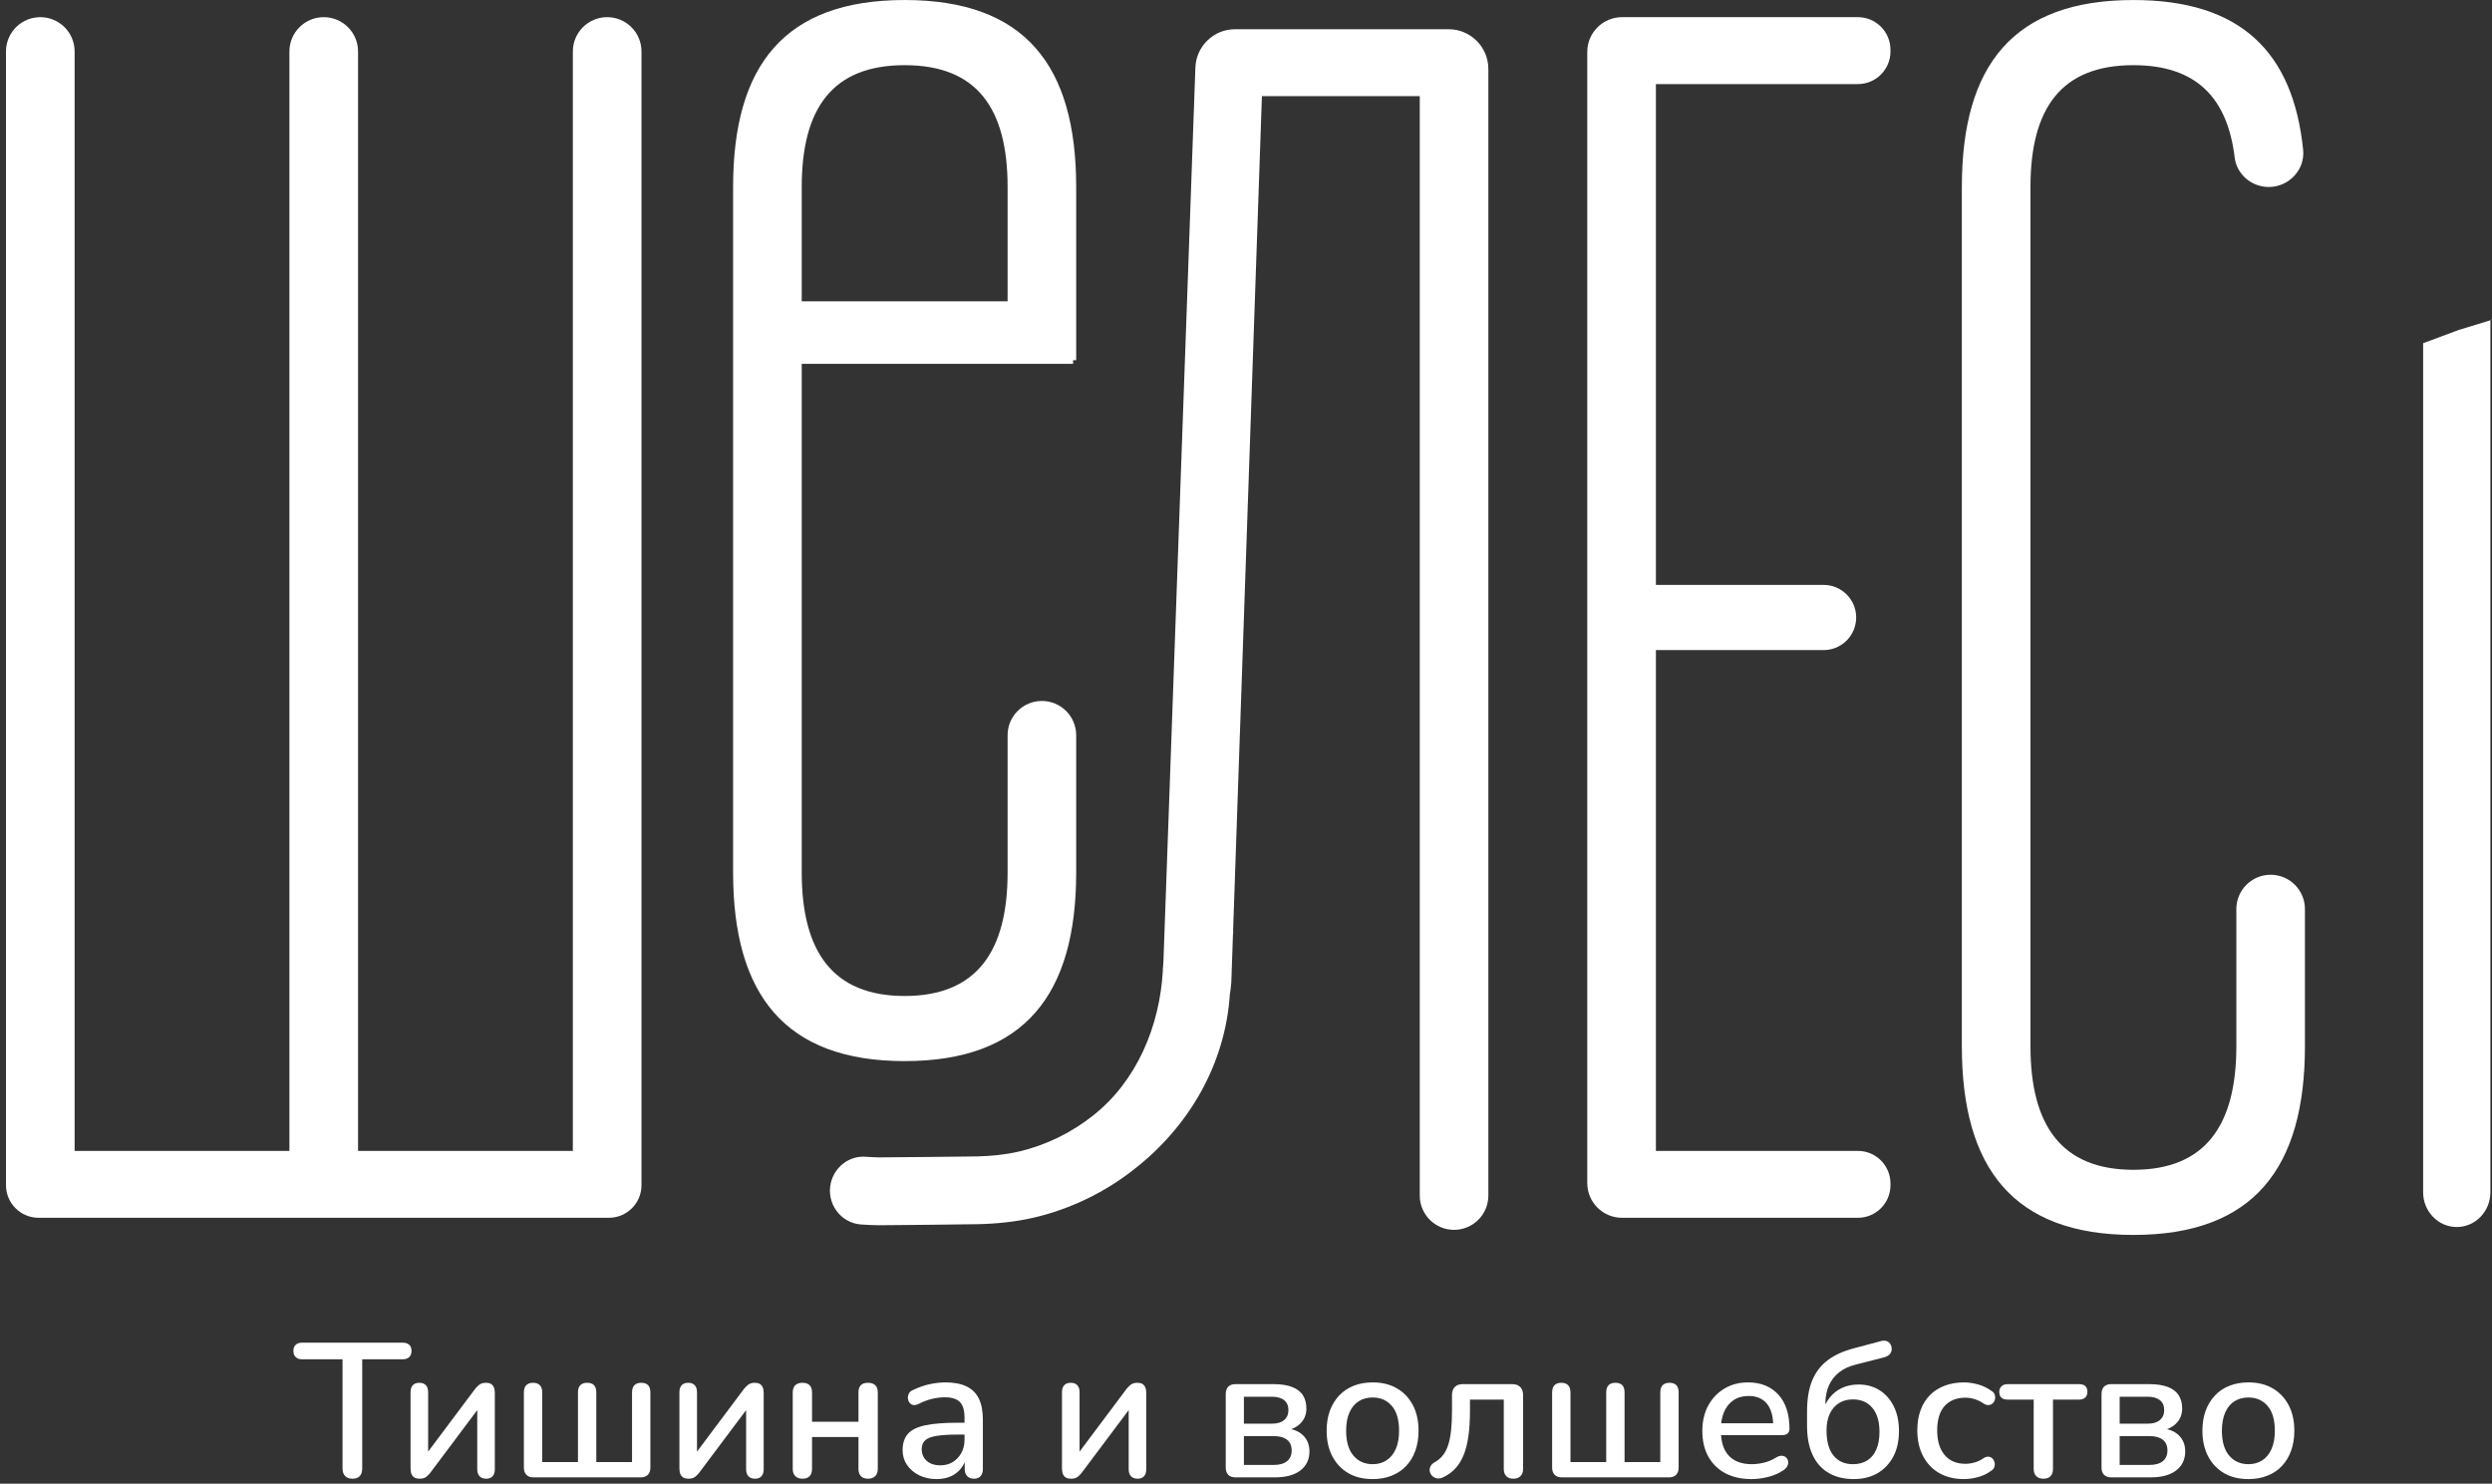
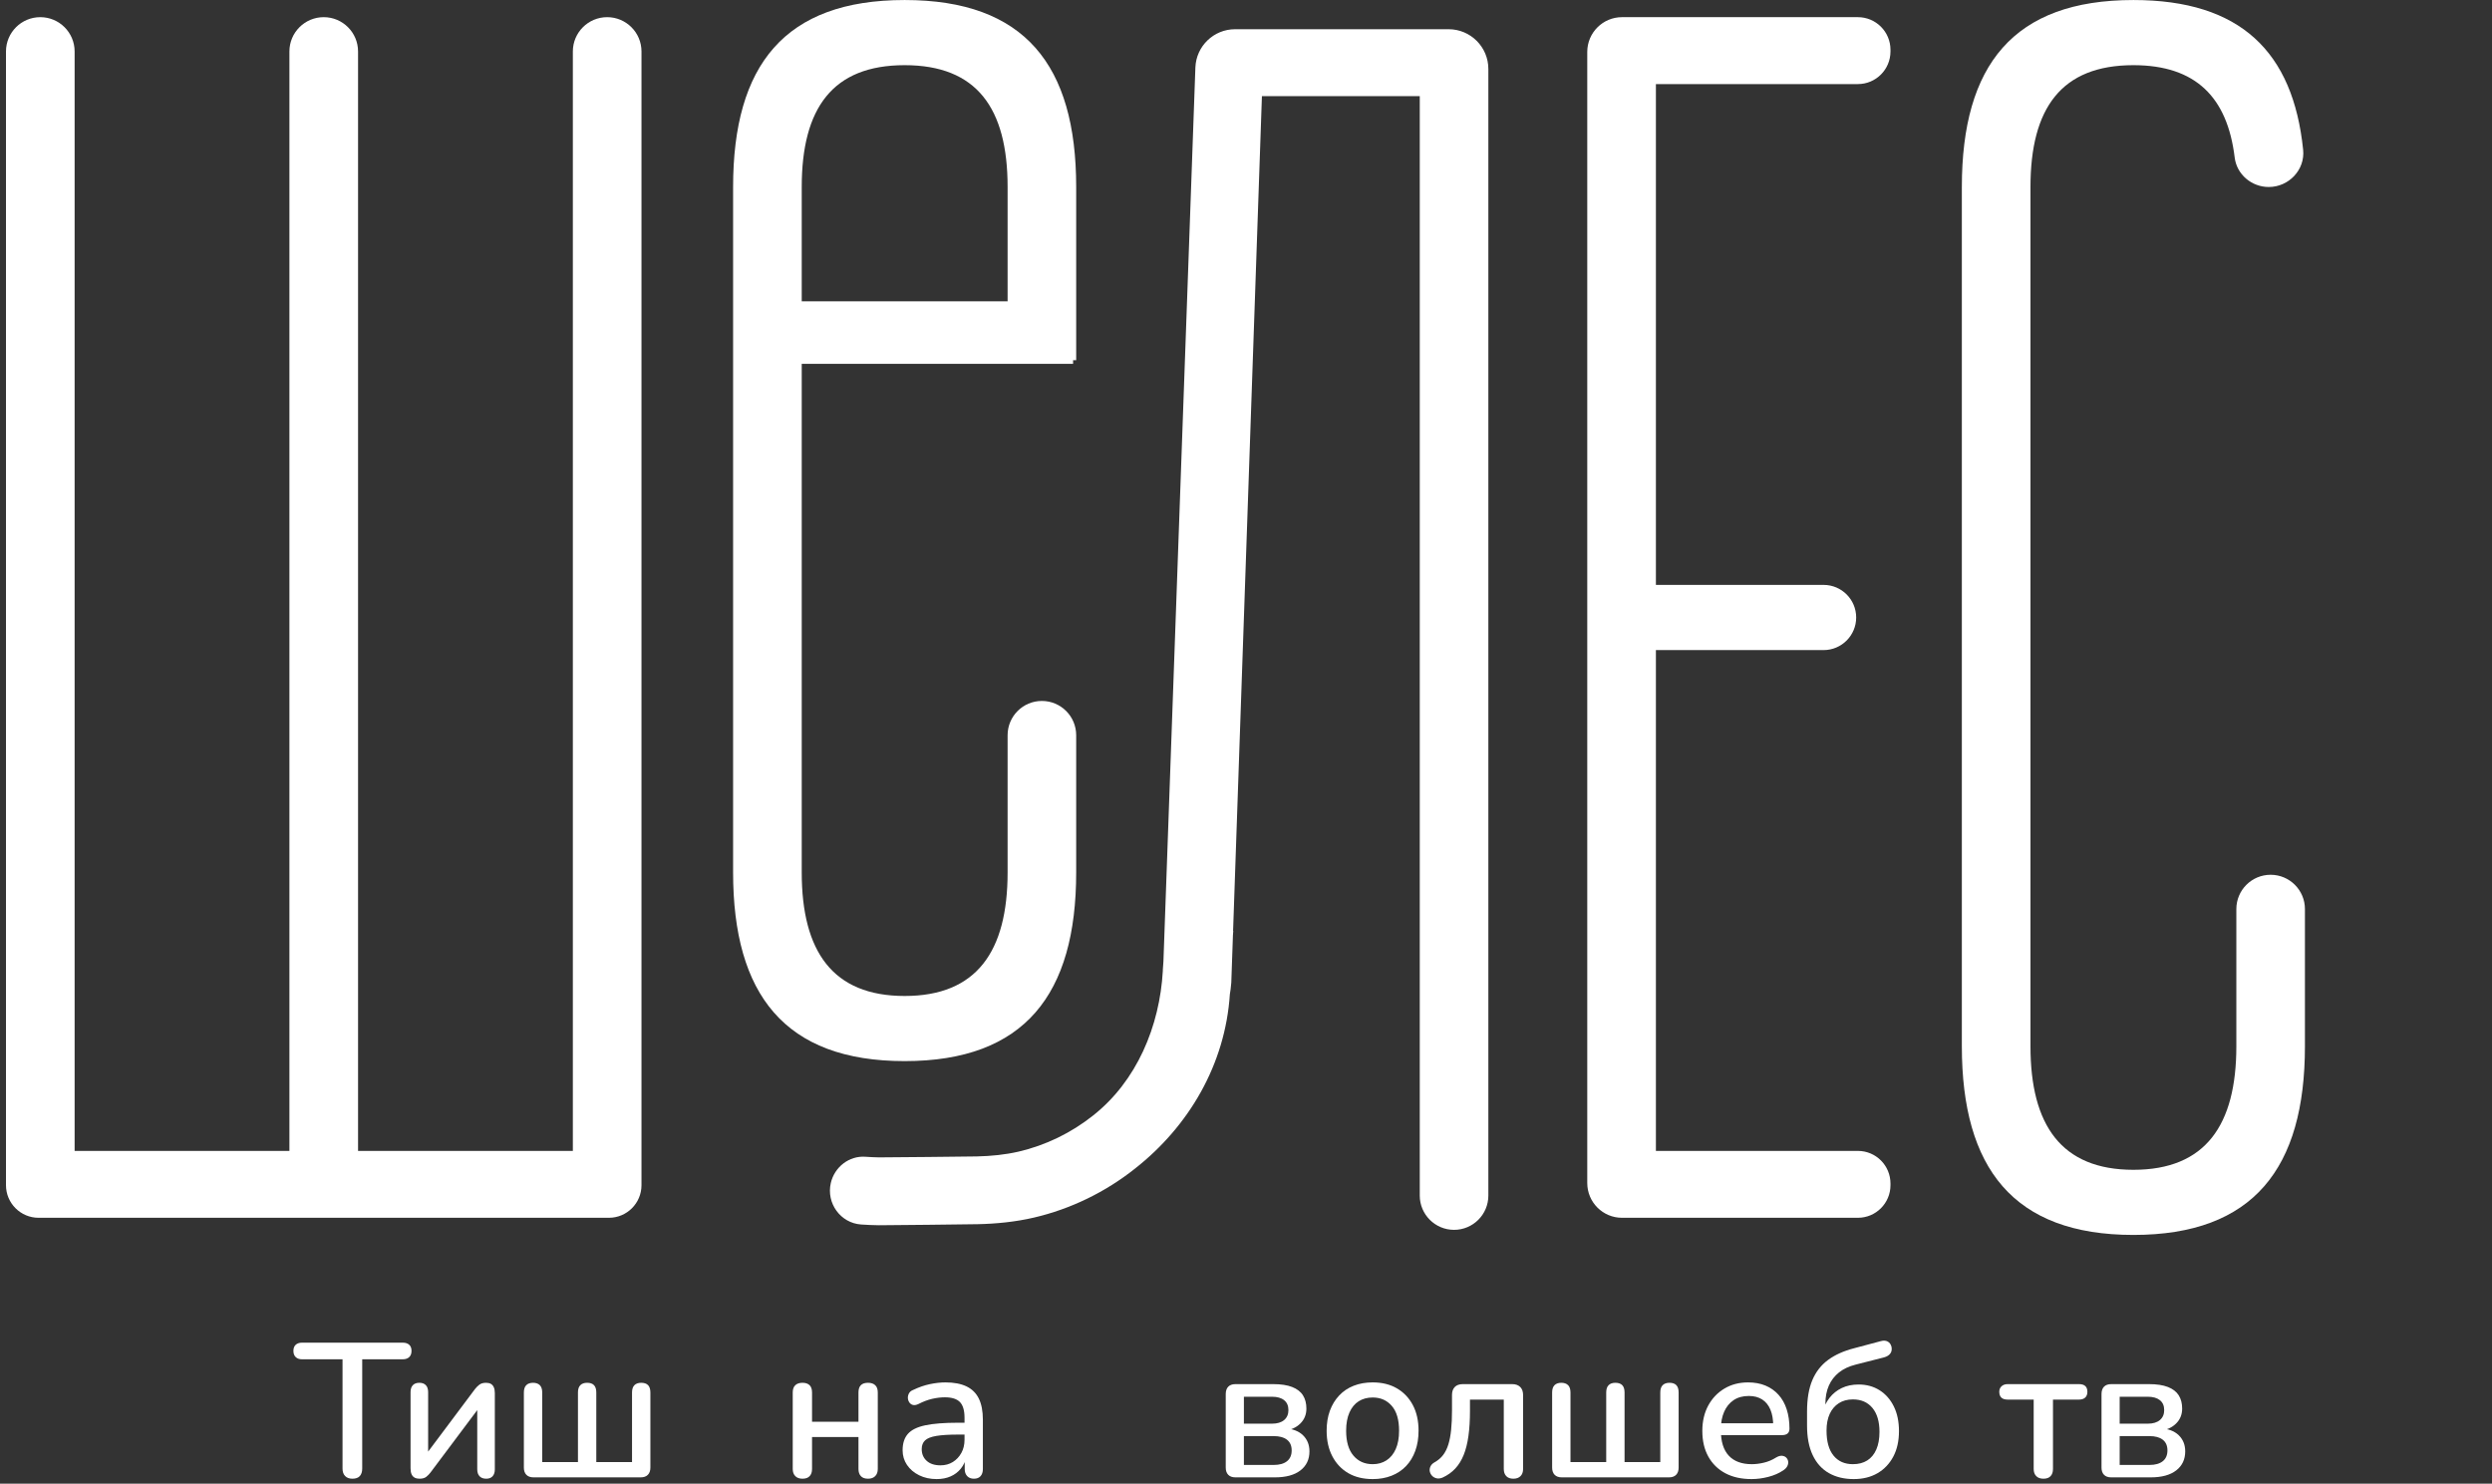
<svg xmlns="http://www.w3.org/2000/svg" width="398" height="237" viewBox="0 0 398 237" fill="none">
  <rect x="0" y="0" width="398" height="237" fill="#333333" stroke="none" />
  <path d="M96.972 2.742C93.944 2.742 91.491 5.196 91.491 8.222V183.841H57.185V8.222C57.185 5.196 54.731 2.742 51.704 2.742C48.678 2.742 46.223 5.196 46.223 8.222V183.841H11.918V8.222C11.918 5.196 9.464 2.742 6.436 2.742C3.409 2.742 0.956 5.196 0.956 8.222V189.317C0.956 192.193 3.287 194.525 6.164 194.525H97.245C100.121 194.525 102.452 192.193 102.452 189.317V8.222C102.452 5.196 99.999 2.742 96.972 2.742V2.742Z" fill="white" />
  <path d="M296.723 2.742H259.056C255.99 2.742 253.503 5.229 253.503 8.296V188.972C253.503 192.039 255.99 194.525 259.056 194.525H296.723C299.599 194.525 301.929 192.193 301.929 189.318V189.048C301.929 186.172 299.599 183.841 296.723 183.841H264.466V103.843H291.245C294.121 103.843 296.452 101.511 296.452 98.635C296.452 95.76 294.121 93.429 291.245 93.429H264.466V13.431H296.723C299.599 13.431 301.929 11.1 301.929 8.224V7.949C301.929 5.074 299.599 2.742 296.723 2.742Z" fill="white" />
  <path d="M362.646 139.733C359.62 139.733 357.169 142.185 357.169 145.211V167.127C357.169 179.732 352.238 186.86 340.73 186.86C329.221 186.86 324.29 179.732 324.29 167.127V29.87C324.29 17.264 329.221 10.411 340.73 10.411C350.71 10.411 355.743 15.566 356.903 25.156C357.231 27.868 359.612 29.87 362.343 29.87C365.551 29.87 368.164 27.124 367.838 23.933C366.239 8.303 357.854 0.004 340.73 0.004C321.551 0.004 313.329 10.411 313.329 29.87V167.127C313.329 186.585 321.551 197.264 340.73 197.264C359.907 197.264 368.123 186.585 368.123 167.127V145.211C368.123 142.185 365.671 139.733 362.646 139.733Z" fill="white" />
  <path d="M144.484 10.411C155.994 10.411 160.925 17.265 160.925 29.87V48.129H128.046V29.87C128.046 17.265 132.975 10.411 144.484 10.411ZM171.879 139.361V117.445C171.879 114.419 169.427 111.967 166.4 111.967C163.376 111.967 160.925 114.419 160.925 117.445V139.361C160.925 151.966 155.994 159.094 144.484 159.094C132.975 159.094 128.046 151.966 128.046 139.361V58.118H171.383V57.538H171.879V29.87C171.879 10.411 163.662 0.003 144.484 0.003C125.307 0.003 117.084 10.411 117.084 29.87V139.361C117.084 158.819 125.307 169.498 144.484 169.498C163.662 169.498 171.879 158.819 171.879 139.361V139.361Z" fill="white" />
  <path d="M231.36 4.668H197.26C193.842 4.668 191.038 7.374 190.916 10.788L185.811 153.618L185.734 154.667L185.719 154.856V155.06C185.215 163.953 181.545 172.716 174.537 178.22C171.062 180.975 166.992 182.954 162.681 183.956C160.497 184.454 158.363 184.666 156.031 184.723L148.173 184.811L140.387 184.876C139.665 184.86 138.942 184.83 138.221 184.777C135.607 184.585 133.273 186.423 132.687 188.978C131.952 192.192 134.23 195.365 137.52 195.596C138.469 195.664 139.42 195.702 140.37 195.716L148.302 195.643L156.161 195.547C159.073 195.487 162.165 195.183 165.094 194.502C170.991 193.132 176.562 190.419 181.286 186.655C189.863 179.914 195.697 170.034 196.423 158.8C196.498 158.39 196.577 157.862 196.651 156.959L196.913 149.406L196.966 148.696L196.938 148.695L201.542 15.356H226.752V190.974C226.752 193.999 229.205 196.451 232.23 196.451C235.254 196.451 237.707 193.999 237.707 190.974V11.017C237.707 7.51 234.865 4.668 231.36 4.668V4.668Z" fill="white" />
-   <path d="M397.927 51.104L392.676 52.711L387 54.824L387 190.447C387 193.513 389.406 196 392.371 196C395.337 196 397.742 193.513 397.742 190.447V51.182C397.804 51.154 397.864 51.132 397.927 51.104C397.927 51.104 398.181 50.825 397.742 51.182L397.927 51.104Z" fill="white" />
  <path d="M56.293 236.203C55.784 236.203 55.393 236.06 55.118 235.775C54.843 235.491 54.706 235.093 54.706 234.585V217.128H48.236C47.807 217.128 47.473 217.011 47.229 216.777C46.985 216.543 46.862 216.212 46.862 215.785C46.862 215.357 46.985 215.032 47.229 214.808C47.473 214.584 47.807 214.472 48.236 214.472H64.32C64.766 214.472 65.113 214.584 65.357 214.808C65.601 215.032 65.724 215.357 65.724 215.785C65.724 216.212 65.601 216.543 65.357 216.777C65.113 217.011 64.766 217.128 64.32 217.128H57.849V234.585C57.849 235.093 57.722 235.491 57.468 235.775C57.213 236.06 56.821 236.203 56.293 236.203V236.203Z" fill="white" />
  <path d="M67.004 236.203C66.699 236.203 66.441 236.147 66.227 236.035C66.013 235.924 65.85 235.744 65.738 235.5C65.626 235.256 65.57 234.941 65.57 234.555V222.378C65.57 221.89 65.693 221.517 65.937 221.263C66.18 221.008 66.527 220.882 66.974 220.882C67.422 220.882 67.767 221.008 68.011 221.263C68.255 221.517 68.378 221.89 68.378 222.378V232.936H67.585L75.855 221.89C76.059 221.624 76.293 221.391 76.558 221.187C76.822 220.984 77.178 220.882 77.626 220.882C77.931 220.882 78.186 220.938 78.388 221.049C78.591 221.161 78.75 221.34 78.862 221.584C78.974 221.828 79.03 222.144 79.03 222.53V234.707C79.03 235.175 78.913 235.541 78.679 235.805C78.445 236.069 78.103 236.203 77.657 236.203C77.188 236.203 76.833 236.069 76.587 235.805C76.343 235.541 76.222 235.175 76.222 234.707V224.147H77.046L68.745 235.225C68.561 235.469 68.342 235.694 68.088 235.897C67.834 236.1 67.473 236.203 67.004 236.203V236.203Z" fill="white" />
  <path d="M85.225 235.989C84.716 235.989 84.33 235.851 84.065 235.577C83.801 235.302 83.668 234.921 83.668 234.433V222.438C83.668 221.909 83.796 221.517 84.05 221.263C84.305 221.009 84.665 220.882 85.134 220.882C85.602 220.882 85.962 221.009 86.217 221.263C86.471 221.517 86.598 221.909 86.598 222.438V233.547H92.306V222.438C92.306 221.909 92.433 221.517 92.687 221.263C92.941 221.009 93.302 220.882 93.771 220.882C94.26 220.882 94.625 221.009 94.869 221.263C95.114 221.517 95.235 221.909 95.235 222.438V233.547H100.942V222.438C100.942 221.909 101.07 221.517 101.323 221.263C101.578 221.009 101.939 220.882 102.407 220.882C102.895 220.882 103.262 221.009 103.506 221.263C103.75 221.517 103.873 221.909 103.873 222.438V234.433C103.873 234.921 103.741 235.302 103.475 235.577C103.211 235.851 102.825 235.989 102.317 235.989H85.225V235.989Z" fill="white" />
-   <path d="M109.945 236.203C109.64 236.203 109.381 236.147 109.168 236.035C108.953 235.924 108.791 235.744 108.679 235.5C108.567 235.256 108.511 234.941 108.511 234.555V222.378C108.511 221.89 108.633 221.517 108.877 221.263C109.121 221.008 109.468 220.882 109.915 220.882C110.363 220.882 110.708 221.008 110.952 221.263C111.196 221.517 111.319 221.89 111.319 222.378V232.936H110.525L118.796 221.89C119 221.624 119.233 221.391 119.499 221.187C119.763 220.984 120.119 220.882 120.567 220.882C120.871 220.882 121.125 220.938 121.33 221.049C121.532 221.161 121.691 221.34 121.803 221.584C121.915 221.828 121.971 222.144 121.971 222.53V234.707C121.971 235.175 121.853 235.541 121.619 235.805C121.385 236.069 121.044 236.203 120.597 236.203C120.128 236.203 119.773 236.069 119.528 235.805C119.284 235.541 119.163 235.175 119.163 234.707V224.147H119.987L111.685 235.225C111.501 235.469 111.283 235.694 111.028 235.897C110.775 236.1 110.413 236.203 109.945 236.203Z" fill="white" />
  <path d="M128.166 236.203C127.677 236.203 127.296 236.066 127.021 235.791C126.747 235.516 126.609 235.135 126.609 234.647V222.437C126.609 221.909 126.747 221.517 127.021 221.263C127.296 221.008 127.677 220.882 128.166 220.882C128.655 220.882 129.031 221.008 129.295 221.263C129.559 221.517 129.692 221.909 129.692 222.437V227.108H137.108V222.437C137.108 221.909 137.235 221.517 137.489 221.263C137.744 221.008 138.125 220.882 138.633 220.882C139.123 220.882 139.504 221.008 139.777 221.263C140.053 221.517 140.191 221.909 140.191 222.437V234.647C140.191 235.135 140.053 235.516 139.777 235.791C139.504 236.066 139.123 236.203 138.633 236.203C138.125 236.203 137.744 236.066 137.489 235.791C137.235 235.516 137.108 235.135 137.108 234.647V229.55H129.692V234.647C129.692 235.135 129.564 235.516 129.309 235.791C129.055 236.066 128.673 236.203 128.166 236.203Z" fill="white" />
  <path d="M149.59 236.263C148.553 236.263 147.621 236.061 146.798 235.653C145.974 235.246 145.327 234.697 144.859 234.005C144.391 233.314 144.157 232.53 144.157 231.654C144.157 230.557 144.436 229.686 144.997 229.046C145.557 228.405 146.482 227.947 147.774 227.673C149.066 227.398 150.811 227.261 153.007 227.261H154.443V229.153H153.039C151.574 229.153 150.414 229.223 149.559 229.366C148.705 229.509 148.099 229.747 147.743 230.083C147.387 230.419 147.209 230.882 147.209 231.473C147.209 232.245 147.474 232.871 148.003 233.349C148.533 233.827 149.263 234.066 150.201 234.066C150.953 234.066 151.614 233.888 152.184 233.531C152.754 233.177 153.206 232.693 153.542 232.082C153.878 231.473 154.046 230.77 154.046 229.977V226.466C154.046 225.307 153.802 224.473 153.314 223.963C152.825 223.456 152.02 223.201 150.902 223.201C150.251 223.201 149.575 223.283 148.872 223.445C148.171 223.609 147.443 223.883 146.691 224.269C146.345 224.433 146.05 224.483 145.806 224.422C145.562 224.361 145.367 224.223 145.226 224.01C145.083 223.797 145.007 223.562 144.997 223.307C144.986 223.054 145.047 222.805 145.179 222.559C145.313 222.315 145.54 222.133 145.867 222.011C146.762 221.584 147.646 221.278 148.522 221.095C149.395 220.912 150.221 220.821 150.994 220.821C152.356 220.821 153.48 221.034 154.366 221.461C155.251 221.889 155.907 222.541 156.335 223.415C156.762 224.29 156.976 225.419 156.976 226.802V234.646C156.976 235.134 156.854 235.515 156.61 235.791C156.366 236.066 156.009 236.203 155.541 236.203C155.094 236.203 154.738 236.066 154.474 235.791C154.209 235.515 154.076 235.134 154.076 234.646V232.662H154.351C154.189 233.415 153.889 234.061 153.451 234.599C153.013 235.139 152.469 235.552 151.818 235.835C151.167 236.121 150.423 236.263 149.59 236.263V236.263Z" fill="white" />
-   <path d="M171.045 236.203C170.74 236.203 170.481 236.147 170.268 236.035C170.053 235.924 169.89 235.744 169.778 235.5C169.666 235.256 169.61 234.941 169.61 234.555V222.378C169.61 221.89 169.733 221.517 169.977 221.263C170.221 221.008 170.568 220.882 171.014 220.882C171.462 220.882 171.808 221.008 172.052 221.263C172.296 221.517 172.418 221.89 172.418 222.378V232.936H171.625L179.896 221.89C180.1 221.624 180.333 221.391 180.598 221.187C180.862 220.984 181.218 220.882 181.666 220.882C181.97 220.882 182.225 220.938 182.429 221.049C182.632 221.161 182.79 221.34 182.902 221.584C183.014 221.828 183.07 222.144 183.07 222.53V234.707C183.07 235.175 182.953 235.541 182.718 235.805C182.485 236.069 182.144 236.203 181.696 236.203C181.227 236.203 180.873 236.069 180.628 235.805C180.384 235.541 180.262 235.175 180.262 234.707V224.147H181.086L172.785 235.225C172.601 235.469 172.382 235.694 172.128 235.897C171.874 236.1 171.513 236.203 171.045 236.203V236.203Z" fill="white" />
  <path d="M198.665 234.005H203.426C204.341 234.005 205.049 233.806 205.547 233.41C206.045 233.013 206.294 232.438 206.294 231.685C206.294 230.933 206.045 230.364 205.547 229.977C205.049 229.59 204.341 229.397 203.426 229.397H198.665V234.005ZM198.665 227.413H203.151C203.985 227.413 204.631 227.22 205.089 226.833C205.547 226.448 205.775 225.917 205.775 225.246C205.775 224.554 205.547 224.025 205.089 223.66C204.631 223.293 203.985 223.11 203.151 223.11H198.665V227.413V227.413ZM197.322 235.989C196.813 235.989 196.426 235.852 196.162 235.577C195.897 235.302 195.765 234.921 195.765 234.432V222.682C195.765 222.173 195.897 221.782 196.162 221.508C196.426 221.233 196.813 221.096 197.322 221.096H203.365C204.585 221.096 205.587 221.248 206.37 221.553C207.154 221.858 207.729 222.301 208.095 222.881C208.462 223.46 208.645 224.168 208.645 225.002C208.645 225.958 208.318 226.757 207.668 227.397C207.017 228.038 206.162 228.42 205.105 228.542V228.145C206.386 228.206 207.378 228.573 208.081 229.243C208.782 229.915 209.133 230.781 209.133 231.838C209.133 233.12 208.655 234.133 207.698 234.874C206.742 235.617 205.379 235.989 203.609 235.989H197.322V235.989Z" fill="white" />
  <path d="M219.235 233.883C220.069 233.883 220.802 233.679 221.433 233.272C222.063 232.866 222.557 232.266 222.913 231.473C223.268 230.679 223.447 229.702 223.447 228.542C223.447 226.792 223.06 225.47 222.287 224.575C221.512 223.679 220.496 223.231 219.235 223.231C218.381 223.231 217.636 223.43 217.007 223.827C216.375 224.223 215.882 224.819 215.527 225.612C215.171 226.406 214.993 227.382 214.993 228.542C214.993 230.271 215.379 231.594 216.153 232.51C216.926 233.424 217.954 233.883 219.235 233.883V233.883ZM219.235 236.263C217.73 236.263 216.431 235.948 215.343 235.318C214.255 234.687 213.404 233.791 212.795 232.633C212.184 231.473 211.879 230.109 211.879 228.542C211.879 227.342 212.053 226.272 212.399 225.338C212.745 224.402 213.238 223.593 213.879 222.911C214.519 222.23 215.292 221.711 216.198 221.355C217.103 220.999 218.116 220.82 219.235 220.82C220.719 220.82 222.007 221.135 223.096 221.767C224.183 222.398 225.034 223.288 225.644 224.438C226.255 225.587 226.559 226.955 226.559 228.542C226.559 229.722 226.387 230.791 226.041 231.746C225.694 232.703 225.202 233.517 224.56 234.189C223.919 234.859 223.146 235.374 222.241 235.73C221.335 236.084 220.334 236.263 219.235 236.263V236.263Z" fill="white" />
  <path d="M241.698 236.203C241.209 236.203 240.833 236.066 240.569 235.791C240.305 235.516 240.171 235.135 240.171 234.647V223.567H234.77V225.368C234.77 226.873 234.689 228.211 234.526 229.381C234.362 230.552 234.109 231.563 233.762 232.418C233.417 233.272 232.968 233.995 232.419 234.585C231.87 235.175 231.198 235.654 230.404 236.019C230.059 236.162 229.743 236.203 229.459 236.142C229.174 236.08 228.935 235.954 228.742 235.76C228.549 235.567 228.422 235.338 228.36 235.072C228.299 234.81 228.33 234.539 228.451 234.264C228.574 233.989 228.798 233.76 229.123 233.577C229.673 233.272 230.125 232.885 230.482 232.418C230.836 231.951 231.117 231.385 231.321 230.724C231.525 230.063 231.671 229.285 231.763 228.389C231.855 227.495 231.901 226.456 231.901 225.276V222.835C231.901 222.285 232.047 221.859 232.343 221.554C232.638 221.248 233.07 221.095 233.64 221.095H241.514C242.063 221.095 242.491 221.248 242.797 221.554C243.102 221.859 243.254 222.285 243.254 222.835V234.647C243.254 235.135 243.117 235.516 242.842 235.791C242.567 236.066 242.186 236.203 241.698 236.203V236.203Z" fill="white" />
  <path d="M249.449 235.989C248.94 235.989 248.553 235.851 248.289 235.577C248.025 235.302 247.893 234.921 247.893 234.433V222.438C247.893 221.909 248.02 221.517 248.274 221.263C248.528 221.009 248.889 220.882 249.359 220.882C249.825 220.882 250.186 221.009 250.441 221.263C250.696 221.517 250.823 221.909 250.823 222.438V233.547H256.53V222.438C256.53 221.909 256.657 221.517 256.912 221.263C257.165 221.009 257.527 220.882 257.995 220.882C258.483 220.882 258.849 221.009 259.093 221.263C259.339 221.517 259.46 221.909 259.46 222.438V233.547H265.167V222.438C265.167 221.909 265.293 221.517 265.548 221.263C265.803 221.009 266.164 220.882 266.632 220.882C267.12 220.882 267.486 221.009 267.731 221.263C267.974 221.517 268.096 221.909 268.096 222.438V234.433C268.096 234.921 267.964 235.302 267.7 235.577C267.435 235.851 267.048 235.989 266.54 235.989H249.449Z" fill="white" />
  <path d="M279.755 236.263C278.127 236.263 276.729 235.954 275.559 235.333C274.389 234.711 273.483 233.827 272.842 232.678C272.201 231.529 271.881 230.159 271.881 228.573C271.881 227.026 272.197 225.673 272.827 224.513C273.457 223.353 274.322 222.449 275.422 221.797C276.519 221.146 277.771 220.821 279.176 220.821C280.213 220.821 281.139 220.989 281.953 221.323C282.766 221.659 283.463 222.149 284.043 222.79C284.623 223.43 285.061 224.207 285.355 225.123C285.65 226.039 285.798 227.067 285.798 228.206C285.798 228.553 285.697 228.811 285.493 228.985C285.289 229.158 284.983 229.243 284.577 229.243H274.322V227.351H283.723L283.203 227.779C283.203 226.762 283.057 225.898 282.761 225.185C282.466 224.473 282.029 223.929 281.45 223.553C280.869 223.175 280.151 222.987 279.297 222.987C278.341 222.987 277.533 223.211 276.87 223.659C276.21 224.106 275.706 224.727 275.361 225.521C275.014 226.314 274.841 227.241 274.841 228.298V228.481C274.841 230.272 275.263 231.619 276.107 232.525C276.951 233.43 278.178 233.883 279.786 233.883C280.395 233.883 281.042 233.802 281.723 233.639C282.405 233.477 283.051 233.202 283.662 232.815C284.007 232.611 284.318 232.519 284.593 232.541C284.867 232.561 285.09 232.651 285.265 232.815C285.437 232.978 285.543 233.181 285.585 233.425C285.625 233.669 285.585 233.918 285.462 234.173C285.339 234.427 285.126 234.656 284.821 234.859C284.13 235.327 283.326 235.679 282.41 235.913C281.495 236.146 280.61 236.263 279.755 236.263V236.263Z" fill="white" />
  <path d="M295.93 233.883C296.825 233.883 297.588 233.684 298.22 233.287C298.849 232.891 299.333 232.306 299.669 231.532C300.005 230.761 300.173 229.824 300.173 228.724C300.173 227.077 299.796 225.801 299.044 224.895C298.29 223.99 297.253 223.536 295.93 223.536C295.056 223.536 294.302 223.74 293.672 224.147C293.041 224.554 292.558 225.123 292.222 225.857C291.886 226.588 291.718 227.474 291.718 228.511C291.718 230.262 292.089 231.594 292.833 232.51C293.576 233.424 294.608 233.883 295.93 233.883ZM296.052 236.263C294.526 236.263 293.204 235.943 292.085 235.302C290.965 234.661 290.106 233.704 289.506 232.434C288.905 231.162 288.605 229.59 288.605 227.718V225.46C288.605 223.466 288.885 221.802 289.445 220.47C290.005 219.137 290.844 218.059 291.962 217.234C293.082 216.41 294.476 215.784 296.144 215.358L300.386 214.228C300.814 214.106 301.179 214.127 301.485 214.29C301.79 214.453 301.993 214.738 302.096 215.143C302.176 215.571 302.11 215.927 301.897 216.212C301.682 216.497 301.352 216.7 300.905 216.822L296.357 217.982C295.3 218.247 294.414 218.665 293.702 219.234C292.989 219.803 292.452 220.504 292.085 221.339C291.718 222.174 291.536 223.13 291.536 224.208V225.612H291.077C291.301 224.738 291.673 223.965 292.192 223.293C292.71 222.622 293.361 222.098 294.145 221.721C294.928 221.345 295.828 221.156 296.846 221.156C298.106 221.156 299.221 221.462 300.188 222.072C301.153 222.682 301.912 223.542 302.461 224.651C303.012 225.759 303.286 227.077 303.286 228.603C303.286 230.17 302.985 231.522 302.385 232.662C301.785 233.802 300.945 234.687 299.868 235.318C298.789 235.948 297.517 236.263 296.052 236.263V236.263Z" fill="white" />
-   <path d="M313.661 236.263C312.135 236.263 310.819 235.943 309.71 235.302C308.6 234.661 307.741 233.757 307.131 232.586C306.52 231.417 306.216 230.038 306.216 228.45C306.216 227.27 306.388 226.207 306.735 225.261C307.079 224.315 307.574 223.517 308.215 222.866C308.855 222.214 309.638 221.71 310.564 221.354C311.49 220.999 312.523 220.821 313.661 220.821C314.373 220.821 315.121 220.927 315.906 221.141C316.688 221.354 317.416 221.706 318.087 222.194C318.352 222.357 318.52 222.555 318.591 222.79C318.662 223.023 318.672 223.262 318.622 223.506C318.571 223.75 318.459 223.959 318.286 224.131C318.112 224.305 317.904 224.406 317.66 224.437C317.416 224.467 317.151 224.402 316.867 224.238C316.379 223.893 315.879 223.643 315.371 223.491C314.861 223.338 314.373 223.262 313.907 223.262C313.173 223.262 312.527 223.379 311.968 223.613C311.408 223.847 310.935 224.183 310.55 224.621C310.162 225.058 309.872 225.602 309.679 226.253C309.485 226.903 309.389 227.647 309.389 228.481C309.389 230.15 309.78 231.457 310.564 232.402C311.348 233.349 312.461 233.822 313.907 233.822C314.373 233.822 314.861 233.751 315.371 233.609C315.879 233.466 316.379 233.222 316.867 232.875C317.151 232.713 317.416 232.651 317.66 232.693C317.904 232.734 318.103 232.841 318.255 233.013C318.408 233.186 318.509 233.39 318.56 233.623C318.611 233.858 318.596 234.097 318.515 234.341C318.433 234.585 318.26 234.789 317.995 234.951C317.344 235.419 316.637 235.755 315.875 235.958C315.111 236.161 314.373 236.263 313.661 236.263V236.263Z" fill="white" />
  <path d="M326.358 236.203C325.87 236.203 325.488 236.066 325.214 235.791C324.939 235.516 324.802 235.135 324.802 234.647V223.567H320.651C319.755 223.567 319.307 223.151 319.307 222.315C319.307 221.949 319.43 221.655 319.674 221.431C319.918 221.207 320.243 221.095 320.651 221.095H332.035C332.929 221.095 333.378 221.503 333.378 222.315C333.378 222.723 333.26 223.033 333.025 223.247C332.792 223.46 332.462 223.567 332.035 223.567H327.884V234.647C327.884 235.135 327.756 235.516 327.502 235.791C327.247 236.066 326.866 236.203 326.358 236.203V236.203Z" fill="white" />
  <path d="M338.535 234.005H343.296C344.212 234.005 344.918 233.806 345.417 233.41C345.915 233.013 346.164 232.438 346.164 231.685C346.164 230.933 345.915 230.364 345.417 229.977C344.918 229.59 344.212 229.397 343.296 229.397H338.535V234.005ZM338.535 227.413H343.021C343.855 227.413 344.501 227.22 344.959 226.833C345.417 226.448 345.645 225.917 345.645 225.246C345.645 224.554 345.417 224.025 344.959 223.66C344.501 223.293 343.855 223.11 343.021 223.11H338.535V227.413V227.413ZM337.192 235.989C336.683 235.989 336.296 235.852 336.032 235.577C335.768 235.302 335.636 234.921 335.636 234.432V222.682C335.636 222.173 335.768 221.782 336.032 221.508C336.296 221.233 336.683 221.096 337.192 221.096H343.235C344.456 221.096 345.457 221.248 346.241 221.553C347.024 221.858 347.599 222.301 347.965 222.881C348.332 223.46 348.515 224.168 348.515 225.002C348.515 225.958 348.189 226.757 347.537 227.397C346.886 228.038 346.032 228.42 344.975 228.542V228.145C346.256 228.206 347.248 228.573 347.951 229.243C348.652 229.915 349.003 230.781 349.003 231.838C349.003 233.12 348.525 234.133 347.568 234.874C346.612 235.617 345.249 235.989 343.479 235.989H337.192Z" fill="white" />
-   <path d="M359.105 233.883C359.938 233.883 360.671 233.679 361.302 233.272C361.933 232.866 362.426 232.266 362.782 231.473C363.138 230.679 363.317 229.702 363.317 228.542C363.317 226.792 362.93 225.47 362.157 224.575C361.382 223.679 360.366 223.231 359.105 223.231C358.25 223.231 357.508 223.43 356.877 223.827C356.245 224.223 355.752 224.819 355.397 225.612C355.041 226.406 354.862 227.382 354.862 228.542C354.862 230.271 355.249 231.594 356.022 232.51C356.796 233.424 357.824 233.883 359.105 233.883V233.883ZM359.105 236.263C357.599 236.263 356.301 235.948 355.214 235.318C354.125 234.687 353.275 233.791 352.665 232.633C352.054 231.473 351.749 230.109 351.749 228.542C351.749 227.342 351.922 226.272 352.269 225.338C352.614 224.402 353.108 223.593 353.749 222.911C354.389 222.23 355.162 221.711 356.069 221.355C356.973 220.999 357.986 220.82 359.105 220.82C360.589 220.82 361.877 221.135 362.966 221.767C364.053 222.398 364.903 223.288 365.514 224.438C366.125 225.587 366.43 226.955 366.43 228.542C366.43 229.722 366.257 230.791 365.91 231.746C365.565 232.703 365.072 233.517 364.43 234.189C363.789 234.859 363.016 235.374 362.11 235.73C361.206 236.084 360.204 236.263 359.105 236.263V236.263Z" fill="white" />
</svg>